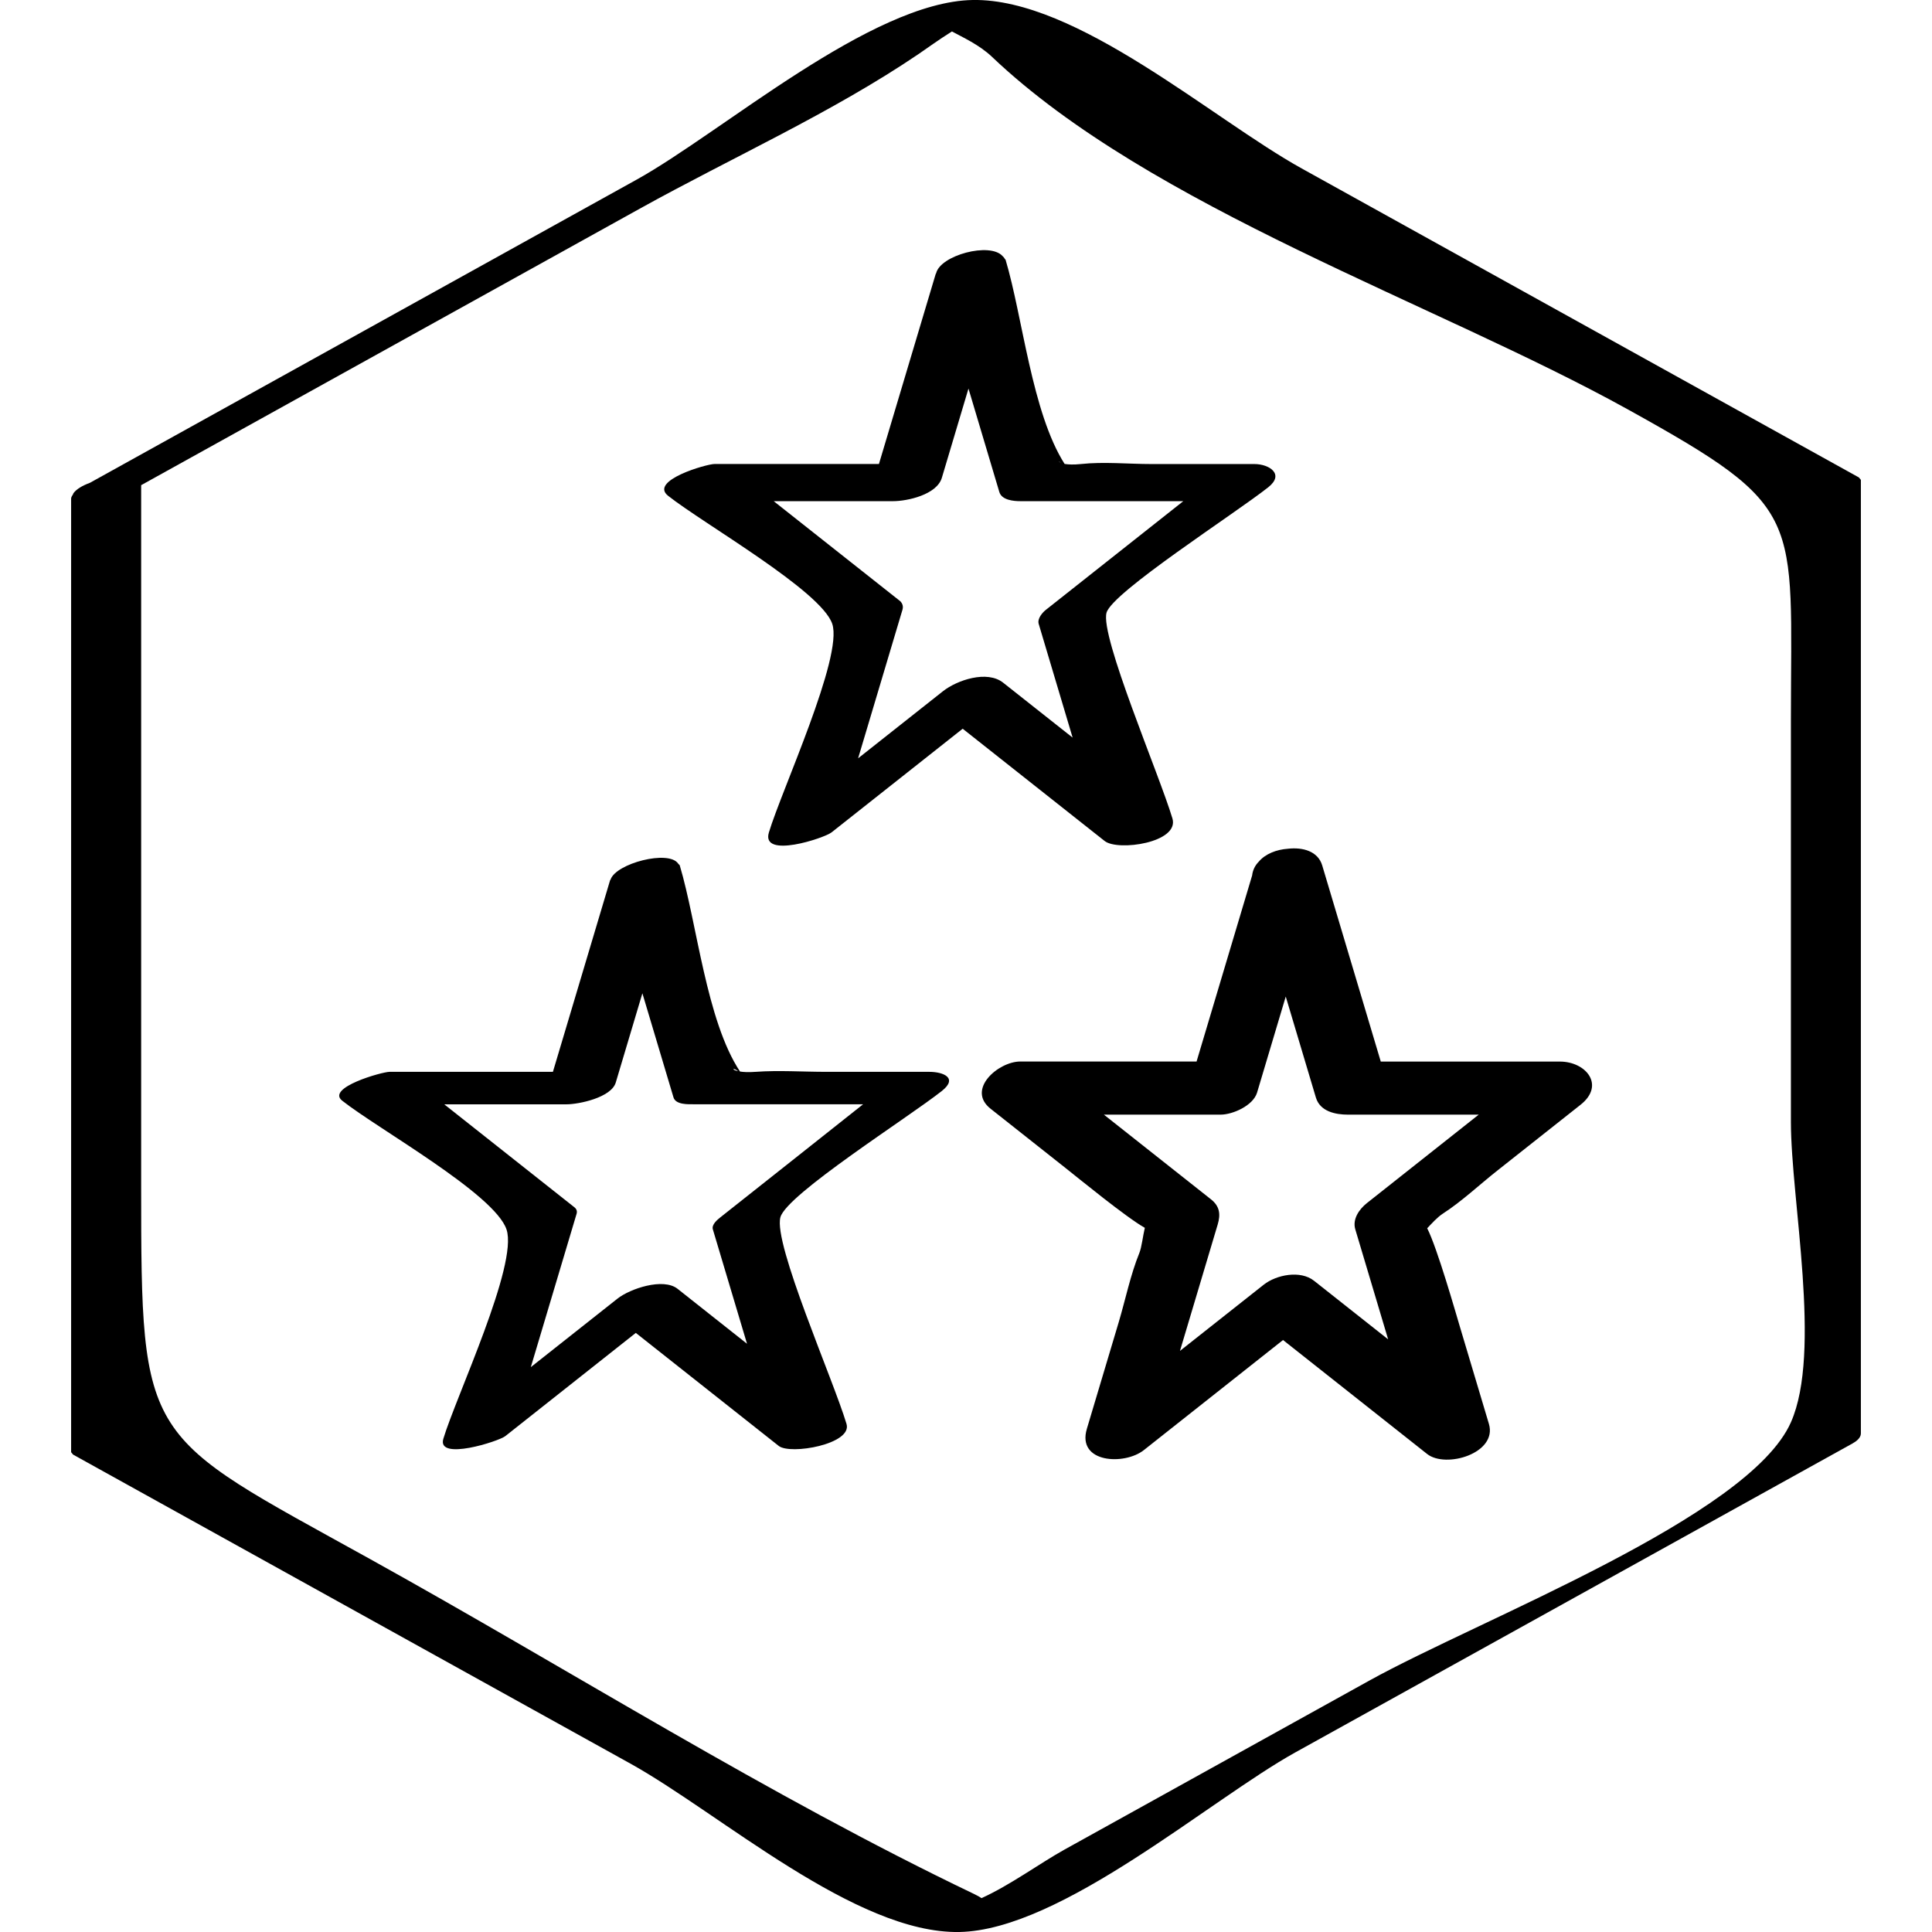
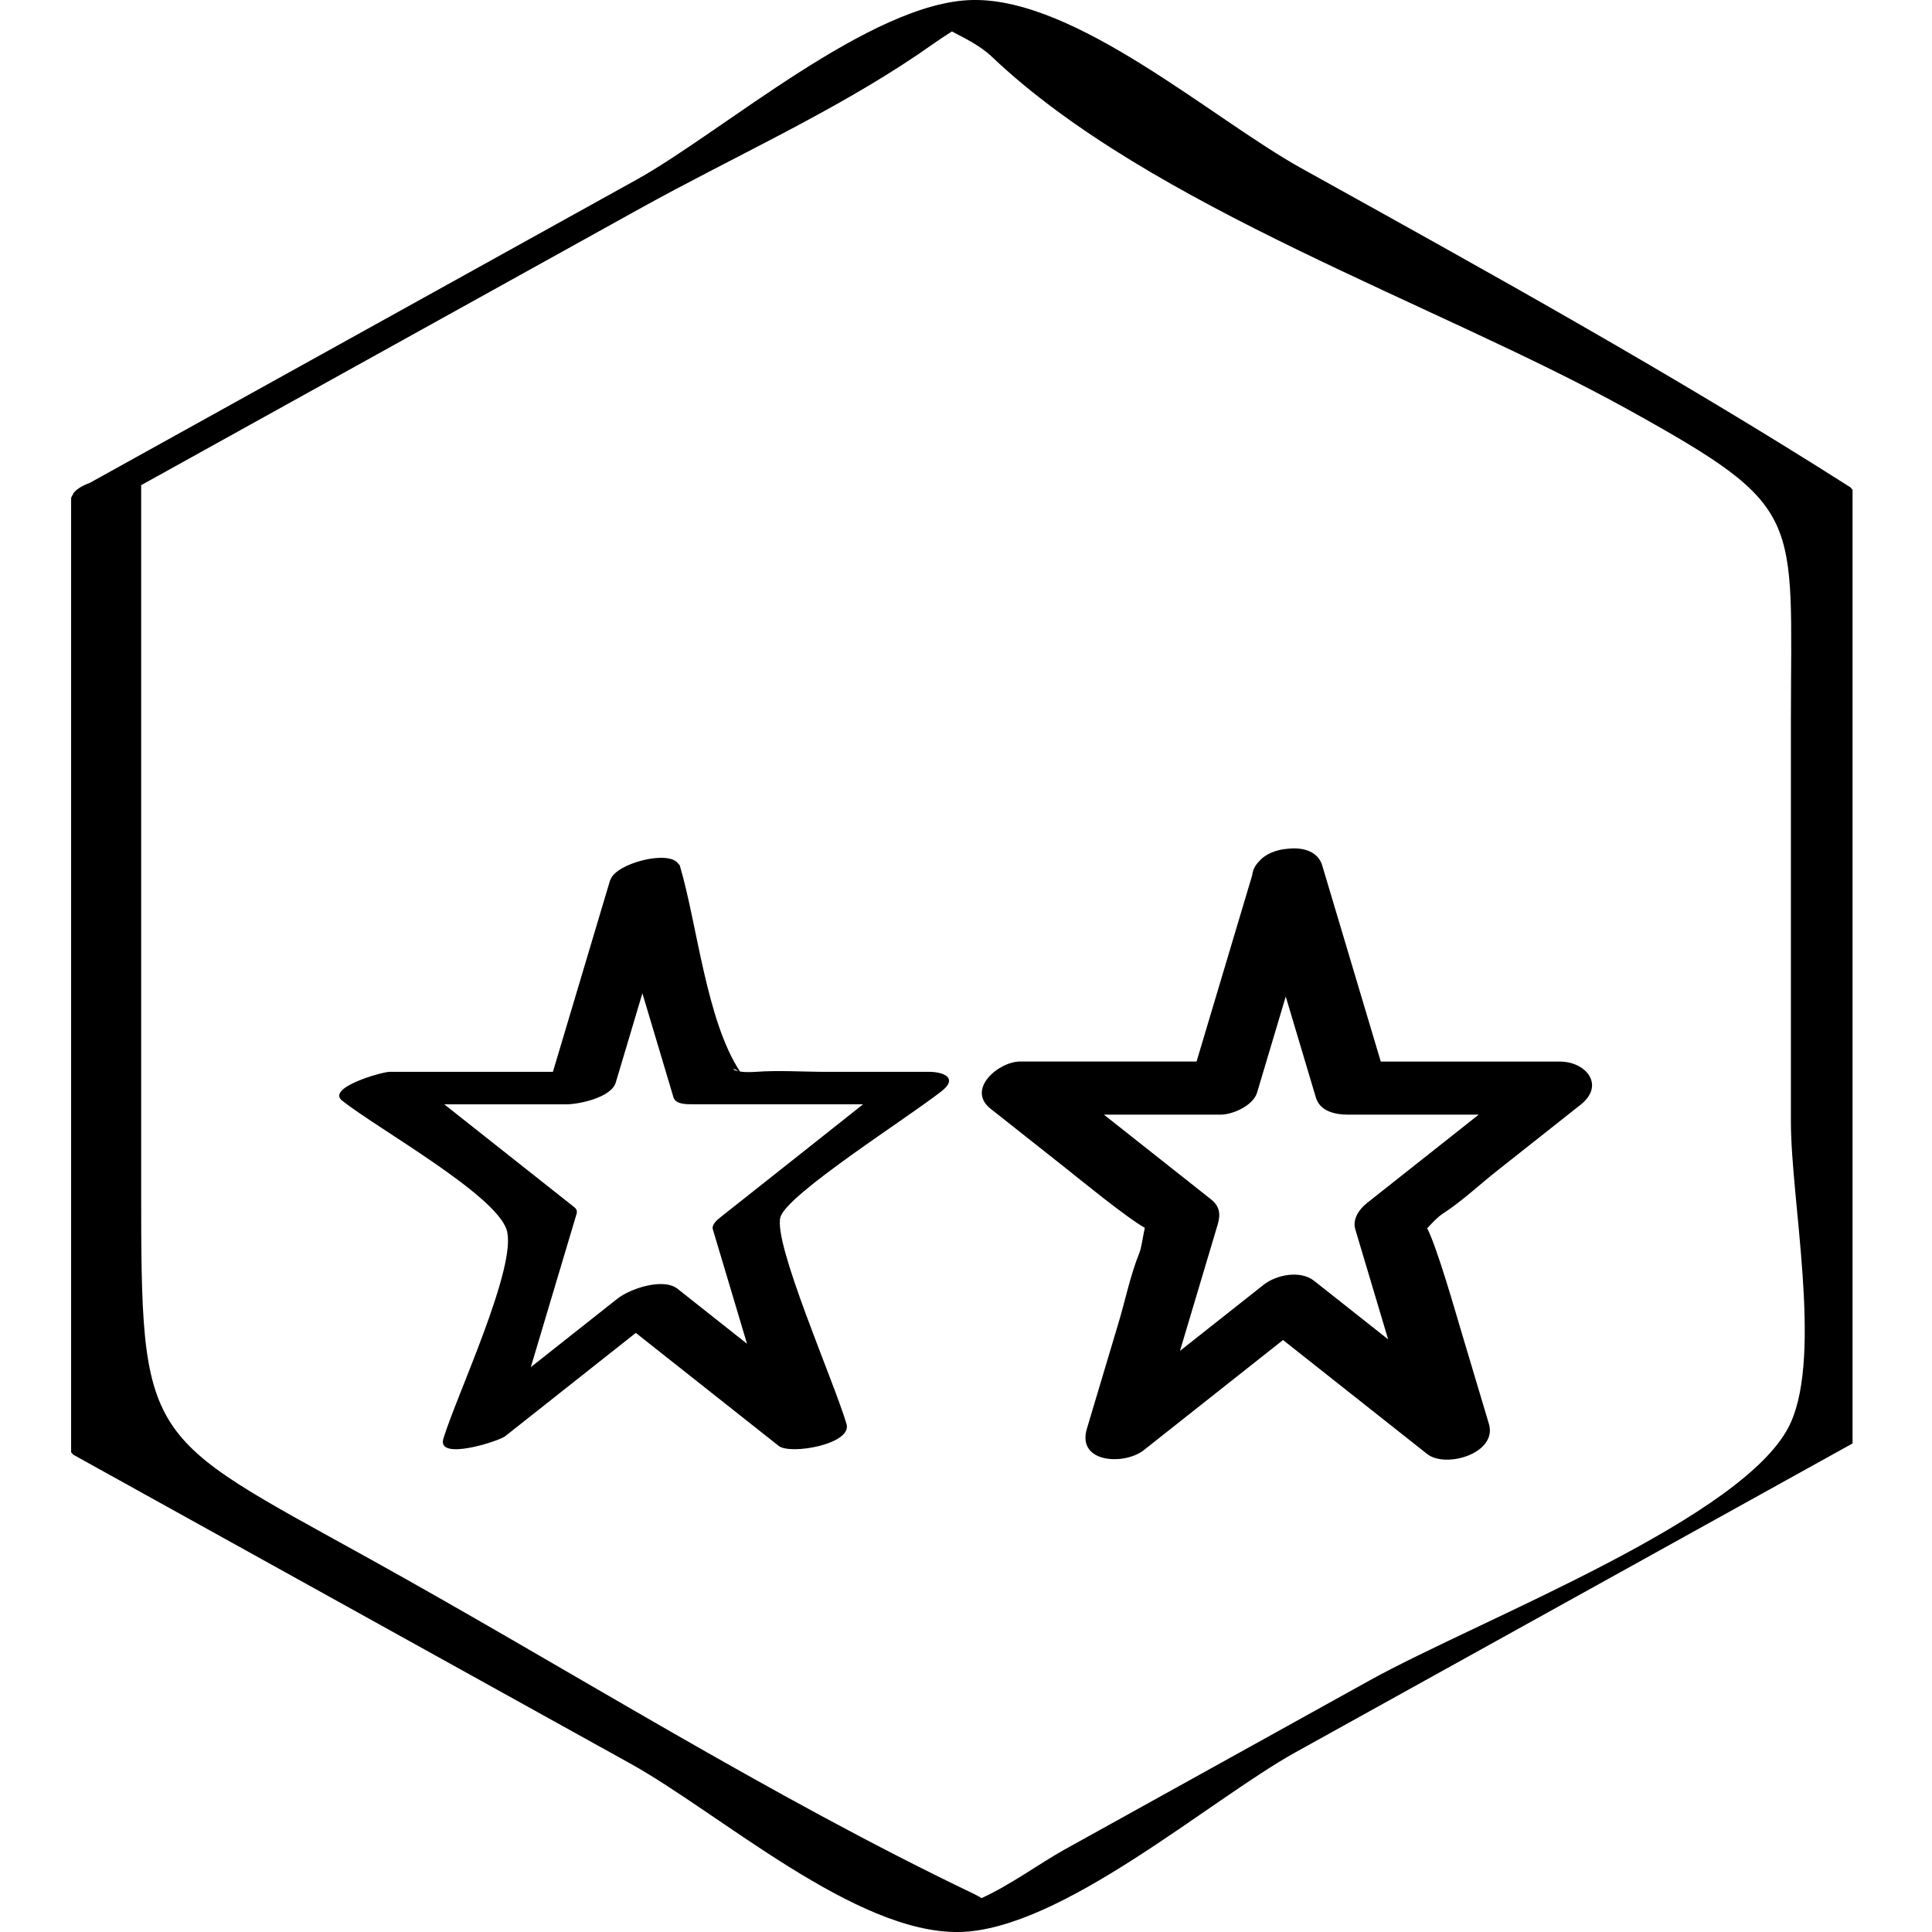
<svg xmlns="http://www.w3.org/2000/svg" enable-background="new 0 0 32 32" version="1.1" viewBox="0 0 32 32" xml:space="preserve">
  <g id="Outline_Sketch">
-     <path d="M21.56,2.79C20.075,1.967,17.832-0.031,16.11,0c-1.685,0.031-4.145,2.187-5.565,2.975C7.526,4.649,4.508,6.323,1.489,7.997   c-0.122,0.045-0.22,0.102-0.27,0.169C1.213,8.173,1.212,8.179,1.21,8.186C1.197,8.209,1.178,8.232,1.178,8.258   c0,5.265,0,10.53,0,15.795c0.011,0.013,0.022,0.026,0.033,0.04c3.076,1.706,6.153,3.412,9.229,5.117   c1.485,0.824,3.728,2.821,5.45,2.79c1.685-0.031,4.145-2.187,5.565-2.975c3.076-1.706,6.153-3.412,9.229-5.117   c0.058-0.032,0.138-0.09,0.138-0.165c0-5.265,0-10.53,0-15.795c-0.011-0.013-0.022-0.026-0.033-0.04   C27.713,6.202,24.636,4.496,21.56,2.79z M29.663,23.558c-0.695,1.57-5.151,3.262-6.983,4.278c-1.685,0.934-3.369,1.868-5.054,2.802   c-0.396,0.22-0.9,0.589-1.369,0.801c-0.034-0.022-0.071-0.044-0.122-0.068c-3.419-1.637-6.689-3.709-10.005-5.548   c-3.763-2.086-3.792-1.884-3.792-6.176c0-3.87,0-7.74,0-11.611c2.753-1.527,5.506-3.053,8.259-4.58   c1.519-0.843,3.177-1.585,4.616-2.56c0.123-0.083,0.334-0.238,0.554-0.375c0.168,0.092,0.452,0.219,0.663,0.42   c2.626,2.496,7.361,4.082,10.541,5.845c2.948,1.635,2.692,1.725,2.692,5.142c0,2.218,0,4.436,0,6.654   C29.663,19.873,30.179,22.393,29.663,23.558z" />
-     <path d="M19.419,13.556c-0.218-0.729-1.203-3.022-1.091-3.409c0.099-0.341,2.122-1.637,2.678-2.076   c0.275-0.217,0.017-0.385-0.229-0.385c-0.569,0-1.138,0-1.707,0c-0.381,0-0.789-0.041-1.167,0c-0.124,0.013-0.209,0.008-0.27-0.002   c-0.542-0.852-0.694-2.432-0.977-3.38c-0.002-0.007-0.01-0.01-0.013-0.016c-0.008-0.017-0.02-0.031-0.035-0.044   c-0.207-0.239-1.034-0.017-1.103,0.283c-0.001,0.004-0.006,0.007-0.007,0.011c-0.313,1.049-0.626,2.098-0.94,3.147   c-0.907,0-1.814,0-2.721,0c-0.137,0-1.089,0.276-0.771,0.527c0.585,0.463,2.536,1.573,2.719,2.122   c0.182,0.546-0.841,2.758-1.05,3.455c-0.131,0.439,0.916,0.094,1.038-0.002c0.724-0.572,1.448-1.145,2.172-1.717   c0.784,0.62,1.568,1.24,2.352,1.86C18.517,14.103,19.538,13.957,19.419,13.556z M17.573,7.665   C17.526,7.645,17.523,7.631,17.573,7.665L17.573,7.665z M15.617,11.45c-0.468,0.37-0.936,0.74-1.404,1.11   c0.245-0.821,0.49-1.641,0.735-2.462c0.015-0.054,0.002-0.101-0.038-0.141c-0.698-0.552-1.397-1.104-2.095-1.656   c0.659,0,1.317,0,1.976,0c0.238,0,0.725-0.107,0.809-0.387c0.147-0.493,0.294-0.986,0.441-1.478   c0.17,0.571,0.341,1.142,0.511,1.713c0.04,0.135,0.236,0.152,0.348,0.152c0.9,0,1.799,0,2.699,0C18.841,8.9,18.083,9.5,17.324,10.1   c-0.059,0.046-0.145,0.146-0.12,0.233c0.187,0.628,0.375,1.256,0.562,1.884c-0.383-0.303-0.767-0.606-1.15-0.909   C16.35,11.096,15.852,11.264,15.617,11.45z" />
+     <path d="M21.56,2.79C20.075,1.967,17.832-0.031,16.11,0c-1.685,0.031-4.145,2.187-5.565,2.975C7.526,4.649,4.508,6.323,1.489,7.997   c-0.122,0.045-0.22,0.102-0.27,0.169C1.213,8.173,1.212,8.179,1.21,8.186C1.197,8.209,1.178,8.232,1.178,8.258   c0,5.265,0,10.53,0,15.795c0.011,0.013,0.022,0.026,0.033,0.04c3.076,1.706,6.153,3.412,9.229,5.117   c1.485,0.824,3.728,2.821,5.45,2.79c1.685-0.031,4.145-2.187,5.565-2.975c3.076-1.706,6.153-3.412,9.229-5.117   c0-5.265,0-10.53,0-15.795c-0.011-0.013-0.022-0.026-0.033-0.04   C27.713,6.202,24.636,4.496,21.56,2.79z M29.663,23.558c-0.695,1.57-5.151,3.262-6.983,4.278c-1.685,0.934-3.369,1.868-5.054,2.802   c-0.396,0.22-0.9,0.589-1.369,0.801c-0.034-0.022-0.071-0.044-0.122-0.068c-3.419-1.637-6.689-3.709-10.005-5.548   c-3.763-2.086-3.792-1.884-3.792-6.176c0-3.87,0-7.74,0-11.611c2.753-1.527,5.506-3.053,8.259-4.58   c1.519-0.843,3.177-1.585,4.616-2.56c0.123-0.083,0.334-0.238,0.554-0.375c0.168,0.092,0.452,0.219,0.663,0.42   c2.626,2.496,7.361,4.082,10.541,5.845c2.948,1.635,2.692,1.725,2.692,5.142c0,2.218,0,4.436,0,6.654   C29.663,19.873,30.179,22.393,29.663,23.558z" />
    <path d="M15.39,17.753c-0.569,0-1.138,0-1.707,0c-0.385,0-0.783-0.028-1.167,0c-0.119,0.009-0.201,0.004-0.259-0.005   c-0.559-0.844-0.711-2.453-0.998-3.414c-0.004-0.012-0.018-0.017-0.024-0.027c0,0-0.001-0.001-0.001-0.001   c-0.154-0.236-1.035-0.005-1.121,0.263c-0.002,0.004-0.007,0.007-0.008,0.011c-0.316,1.058-0.632,2.115-0.947,3.173   c-0.902,0-1.804,0-2.706,0c-0.124,0-1.056,0.263-0.784,0.478c0.586,0.464,2.527,1.545,2.722,2.134   c0.194,0.585-0.838,2.769-1.047,3.466c-0.111,0.371,0.918,0.042,1.026-0.044c0.721-0.57,1.442-1.14,2.162-1.71   c0.789,0.624,1.578,1.248,2.367,1.872c0.192,0.152,1.223-0.029,1.123-0.364c-0.219-0.733-1.216-2.986-1.095-3.424   c0.105-0.38,2.116-1.65,2.674-2.091C15.871,17.855,15.628,17.753,15.39,17.753z M12.226,17.743   C12.104,17.717,12.141,17.675,12.226,17.743L12.226,17.743z M11.935,20.16c-0.049,0.039-0.152,0.121-0.128,0.202   c0.189,0.632,0.377,1.264,0.566,1.895c-0.383-0.303-0.767-0.606-1.15-0.91c-0.239-0.189-0.789-0.001-0.995,0.162   c-0.479,0.378-0.957,0.757-1.436,1.135c0.252-0.843,0.503-1.686,0.755-2.529c0.017-0.047,0.007-0.086-0.032-0.118   c-0.719-0.569-1.438-1.137-2.157-1.706c0.675,0,1.35,0,2.025,0c0.203,0,0.741-0.111,0.816-0.361   c0.147-0.493,0.294-0.985,0.441-1.478c0.172,0.575,0.343,1.149,0.515,1.724c0.037,0.124,0.244,0.114,0.338,0.114   c0.934,0,1.869,0,2.803,0C13.509,18.915,12.722,19.537,11.935,20.16z" />
    <path d="M25.837,17.583c-0.989,0-1.978,0-2.967,0c-0.323-1.083-0.647-2.166-0.97-3.249c-0.07-0.234-0.319-0.305-0.569-0.276   c-0.188,0.013-0.372,0.084-0.482,0.214c-0.064,0.065-0.1,0.143-0.11,0.229c-0.307,1.027-0.613,2.054-0.92,3.081   c-0.973,0-1.946,0-2.92,0c-0.363,0-0.897,0.462-0.492,0.782c0.414,0.328,0.829,0.655,1.243,0.983c0.204,0.161,1,0.814,1.312,0.99   c-0.03,0.122-0.052,0.32-0.09,0.414c-0.148,0.364-0.23,0.77-0.342,1.147c-0.176,0.589-0.352,1.178-0.528,1.767   c-0.17,0.568,0.621,0.609,0.944,0.353c0.768-0.608,1.537-1.215,2.305-1.823c0.795,0.629,1.591,1.258,2.386,1.887   c0.311,0.246,1.169-0.012,1.024-0.498c-0.158-0.53-0.317-1.06-0.475-1.59c-0.074-0.247-0.379-1.319-0.547-1.65   c0.072-0.076,0.166-0.182,0.26-0.243c0.315-0.204,0.602-0.476,0.897-0.709c0.46-0.364,0.921-0.728,1.381-1.092   C26.592,17.974,26.269,17.583,25.837,17.583z M22.639,19.928c-0.125,0.099-0.242,0.264-0.191,0.434   c0.181,0.607,0.363,1.215,0.544,1.822c-0.409-0.323-0.818-0.647-1.227-0.97c-0.227-0.18-0.624-0.1-0.833,0.064   c-0.463,0.366-0.925,0.732-1.388,1.097c0.208-0.698,0.417-1.396,0.625-2.094c0.05-0.169,0.034-0.302-0.112-0.417   c-0.591-0.467-1.182-0.934-1.773-1.402c0.644,0,1.289,0,1.933,0c0.2,0,0.539-0.149,0.604-0.365c0.158-0.53,0.317-1.061,0.475-1.591   c0.166,0.557,0.333,1.115,0.499,1.672c0.069,0.232,0.324,0.284,0.532,0.284c0.722,0,1.443,0,2.165,0   C23.875,18.951,23.257,19.44,22.639,19.928z" />
  </g>
</svg>